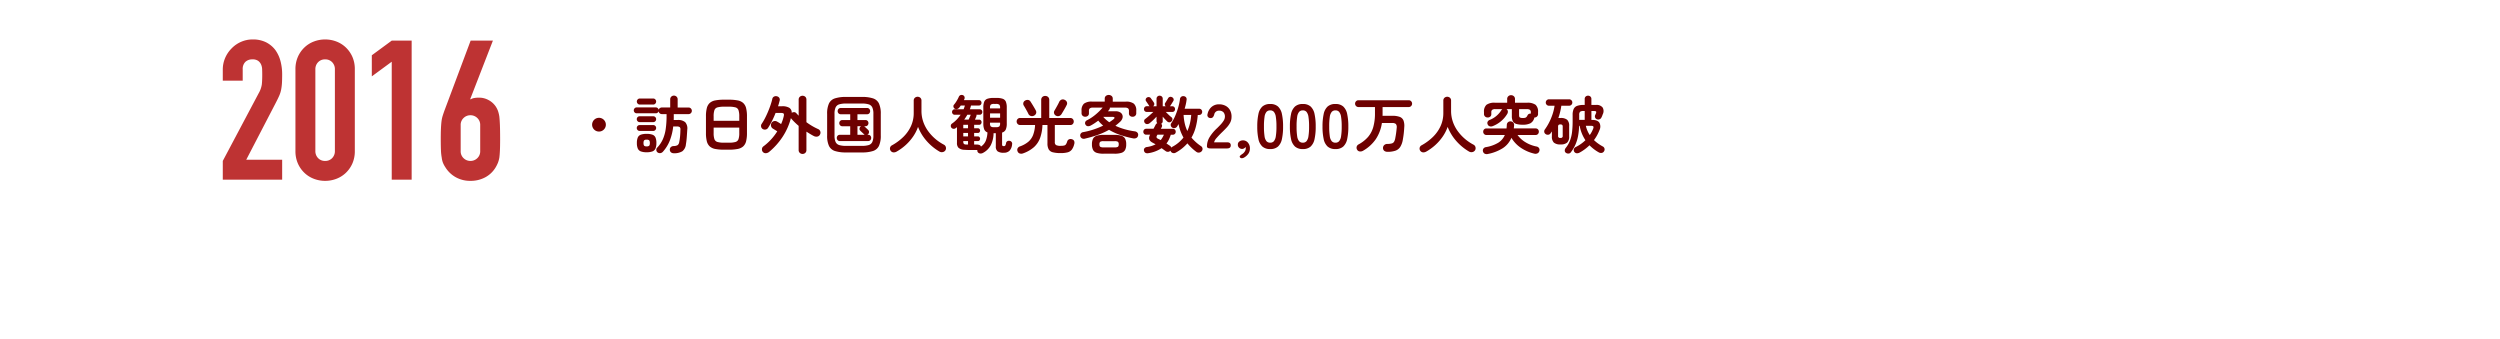
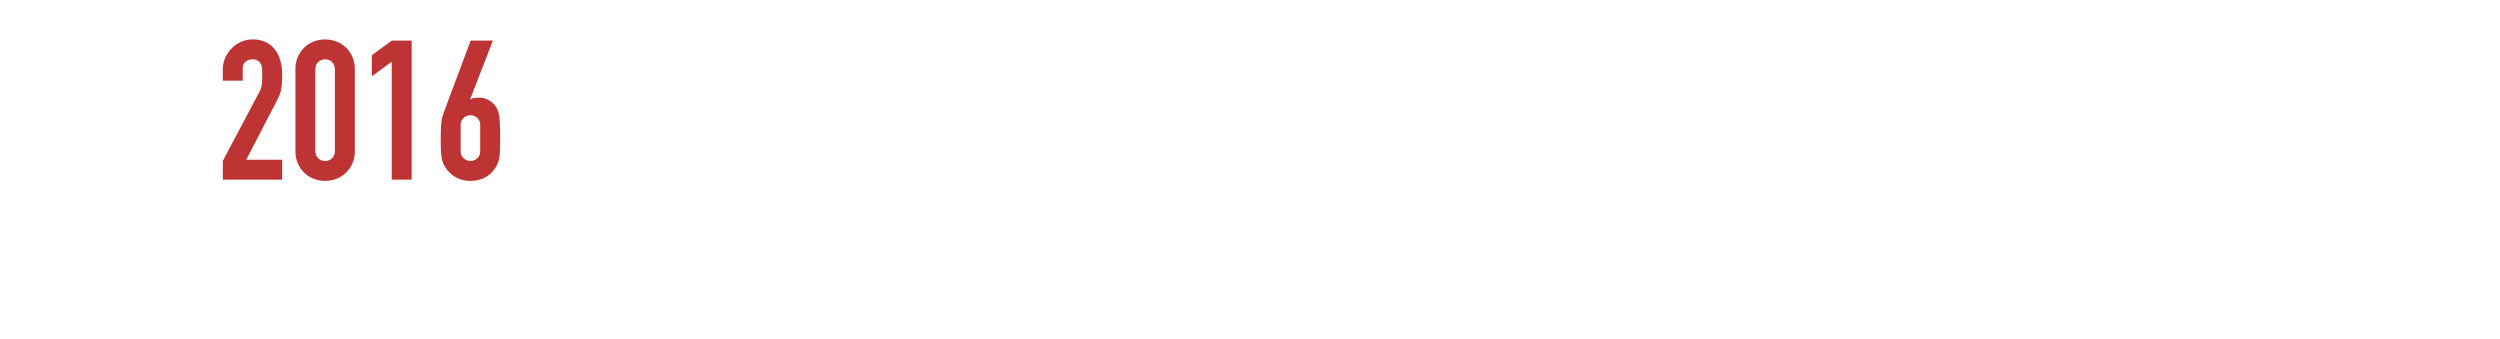
<svg xmlns="http://www.w3.org/2000/svg" width="960" height="130" viewBox="0 0 960 130">
  <defs>
    <clipPath id="clip-path">
      <path id="パス_111266" data-name="パス 111266" d="M0,0H960V130H0Z" transform="translate(5389 -15451)" fill="#fff" opacity="0.484" />
    </clipPath>
  </defs>
  <g id="マスクグループ_19191" data-name="マスクグループ 19191" transform="translate(-5389 15451)" clip-path="url(#clip-path)">
    <path id="パス_111232" data-name="パス 111232" d="M2.55,0V-7.2l13.8-26.025a9.5,9.5,0,0,0,1.2-3.413q.15-1.463.15-3.638,0-.975-.038-2.062a5.005,5.005,0,0,0-.413-1.912,3.551,3.551,0,0,0-1.125-1.388A3.582,3.582,0,0,0,13.95-46.2a3.781,3.781,0,0,0-2.738.975,3.777,3.777,0,0,0-1.012,2.85v4.35H2.55v-4.2a11.3,11.3,0,0,1,.9-4.5A11.612,11.612,0,0,1,5.925-50.4a11.231,11.231,0,0,1,3.6-2.513,10.912,10.912,0,0,1,4.5-.937,11.215,11.215,0,0,1,5.137,1.088A10.249,10.249,0,0,1,22.725-49.8a12.915,12.915,0,0,1,1.987,4.275,19.8,19.8,0,0,1,.638,5.1q0,1.95-.075,3.263a19.741,19.741,0,0,1-.3,2.512,11.072,11.072,0,0,1-.75,2.4q-.525,1.2-1.425,2.925L11.55-7.65h13.8V0Zm27.9-42.375a11.663,11.663,0,0,1,.938-4.8,11.231,11.231,0,0,1,2.513-3.6,10.809,10.809,0,0,1,3.637-2.288,11.988,11.988,0,0,1,4.313-.787,11.988,11.988,0,0,1,4.313.787A10.809,10.809,0,0,1,49.8-50.775a11.231,11.231,0,0,1,2.513,3.6,11.663,11.663,0,0,1,.938,4.8v31.35a11.663,11.663,0,0,1-.937,4.8,11.231,11.231,0,0,1-2.513,3.6A10.809,10.809,0,0,1,46.162-.337,11.988,11.988,0,0,1,41.85.45a11.988,11.988,0,0,1-4.312-.787A10.809,10.809,0,0,1,33.9-2.625a11.231,11.231,0,0,1-2.513-3.6,11.663,11.663,0,0,1-.937-4.8Zm7.65,31.35a3.783,3.783,0,0,0,1.05,2.737A3.588,3.588,0,0,0,41.85-7.2a3.588,3.588,0,0,0,2.7-1.088,3.783,3.783,0,0,0,1.05-2.737v-31.35a3.783,3.783,0,0,0-1.05-2.737,3.588,3.588,0,0,0-2.7-1.088,3.588,3.588,0,0,0-2.7,1.088,3.783,3.783,0,0,0-1.05,2.737ZM67.425,0V-45.3l-7.65,5.625v-8.1l7.65-5.625h7.65V0Zm38.85-53.4-8.7,22.425.15.15a3,3,0,0,1,1.162-.487,9.2,9.2,0,0,1,2.063-.187,7.493,7.493,0,0,1,3.75.975,7.611,7.611,0,0,1,2.7,2.475,8.474,8.474,0,0,1,.825,1.65,12.636,12.636,0,0,1,.525,2.175q.15,1.35.225,3.413t.075,5.212q0,2.625-.075,4.313t-.225,2.813a10.54,10.54,0,0,1-.562,2.025,13.857,13.857,0,0,1-.863,1.725A10.345,10.345,0,0,1,103.313-.9,11.772,11.772,0,0,1,97.65.45,11.3,11.3,0,0,1,92.025-.937,10.9,10.9,0,0,1,88.05-4.725a9.893,9.893,0,0,1-.937-1.725,8.019,8.019,0,0,1-.487-2.025,19.005,19.005,0,0,1-.3-2.813q-.075-1.687-.075-4.312,0-2.475.075-4.087T86.55-22.5A11.954,11.954,0,0,1,87-24.562q.3-.938.675-1.988L97.725-53.4ZM101.4-20.925a3.617,3.617,0,0,0-1.125-2.775,3.726,3.726,0,0,0-2.625-1.05,3.726,3.726,0,0,0-2.625,1.05A3.617,3.617,0,0,0,93.9-20.925v9.9A3.617,3.617,0,0,0,95.025-8.25,3.726,3.726,0,0,0,97.65-7.2a3.726,3.726,0,0,0,2.625-1.05,3.617,3.617,0,0,0,1.125-2.775Z" transform="translate(5472 -15382)" fill="#be3333" />
-     <path id="パス_111233" data-name="パス 111233" d="M12,21.52a2.64,2.64,0,1,1,1.872-4.512A2.64,2.64,0,0,1,12,21.52Zm28.752,8.328a1.71,1.71,0,0,1-1.056-.324,1.287,1.287,0,0,1-.48-1,1.257,1.257,0,0,1,.4-1.044,1.648,1.648,0,0,1,1.068-.4,2.98,2.98,0,0,0,1.536-.36,1.8,1.8,0,0,0,.6-1.152,20.473,20.473,0,0,0,.312-2.04q.12-1.128.144-2.664a1.251,1.251,0,0,0-.252-1.044,1.8,1.8,0,0,0-1.116-.252H40.512a21.469,21.469,0,0,1-1.272,5.316,14.287,14.287,0,0,1-2.664,4.356,1.562,1.562,0,0,1-.972.552,1.421,1.421,0,0,1-1.092-.264,1.222,1.222,0,0,1-.48-.9,1.141,1.141,0,0,1,.336-.948,11.348,11.348,0,0,0,2.172-3.216,15.1,15.1,0,0,0,1.1-3.972,35.467,35.467,0,0,0,.324-5.076v-.6H36.144a1.212,1.212,0,0,1-.816-.312,1.247,1.247,0,0,1-.432-.768,1.1,1.1,0,0,1-.384.54,1.051,1.051,0,0,1-.672.228H26.472a1.045,1.045,0,0,1-.78-.336,1.13,1.13,0,0,1,0-1.584,1.045,1.045,0,0,1,.78-.336H33.84a1.037,1.037,0,0,1,.708.264,1.116,1.116,0,0,1,.372.648,1.28,1.28,0,0,1,1.224-.888H39.36V9.16a1.368,1.368,0,0,1,.42-1.044,1.4,1.4,0,0,1,1-.4,1.432,1.432,0,0,1,1.02.4,1.368,1.368,0,0,1,.42,1.044v3.12h4.176a1.272,1.272,0,1,1,0,2.544H40.728v1.44q0,.408-.024.816h1.488a4.138,4.138,0,0,1,2.94.852,3.6,3.6,0,0,1,.78,2.844q-.1,1.632-.2,2.988t-.324,2.676A3.75,3.75,0,0,1,44,29.1,6,6,0,0,1,40.752,29.848Zm-10.44-.384a6.091,6.091,0,0,1-2.256-.336A2.052,2.052,0,0,1,26.9,28.012a5.33,5.33,0,0,1-.336-2.076,5.39,5.39,0,0,1,.336-2.112,2.012,2.012,0,0,1,1.152-1.092,6.3,6.3,0,0,1,2.256-.324,6.3,6.3,0,0,1,2.256.324,2.012,2.012,0,0,1,1.152,1.092,5.39,5.39,0,0,1,.336,2.112,5.33,5.33,0,0,1-.336,2.076,2.052,2.052,0,0,1-1.152,1.116A6.091,6.091,0,0,1,30.312,29.464Zm-2.64-18.312a1.066,1.066,0,0,1-.792-.348,1.123,1.123,0,0,1-.336-.8,1.151,1.151,0,0,1,.336-.828,1.066,1.066,0,0,1,.792-.348h5.16a1.054,1.054,0,0,1,.8.348A1.174,1.174,0,0,1,33.96,10a1.145,1.145,0,0,1-.324.8,1.054,1.054,0,0,1-.8.348ZM27.624,21.28a1.045,1.045,0,0,1-.78-.336,1.1,1.1,0,0,1-.324-.792,1.092,1.092,0,0,1,.324-.8,1.063,1.063,0,0,1,.78-.324h5.232a1.063,1.063,0,0,1,.78.324,1.092,1.092,0,0,1,.324.8,1.1,1.1,0,0,1-.324.792,1.045,1.045,0,0,1-.78.336Zm0-3.384a1.045,1.045,0,0,1-.78-.336,1.1,1.1,0,0,1-.324-.792,1.092,1.092,0,0,1,.324-.8,1.063,1.063,0,0,1,.78-.324h5.232a1.063,1.063,0,0,1,.78.324,1.092,1.092,0,0,1,.324.8,1.1,1.1,0,0,1-.324.792,1.045,1.045,0,0,1-.78.336Zm2.688,9.312a1.386,1.386,0,0,0,.984-.252,1.537,1.537,0,0,0,.24-1.02A1.592,1.592,0,0,0,31.3,24.9a1.341,1.341,0,0,0-.984-.264,1.3,1.3,0,0,0-.972.264,1.657,1.657,0,0,0-.228,1.032,1.6,1.6,0,0,0,.228,1.02A1.337,1.337,0,0,0,30.312,27.208ZM60.048,28.48a17.251,17.251,0,0,1-3.384-.276,4.413,4.413,0,0,1-2.124-.984,3.952,3.952,0,0,1-1.116-1.956,12.575,12.575,0,0,1-.336-3.192V15.688a12.575,12.575,0,0,1,.336-3.192A3.952,3.952,0,0,1,54.54,10.54a4.413,4.413,0,0,1,2.124-.984,17.251,17.251,0,0,1,3.384-.276h1.824a17.251,17.251,0,0,1,3.384.276,4.413,4.413,0,0,1,2.124.984A3.952,3.952,0,0,1,68.5,12.5a12.575,12.575,0,0,1,.336,3.192v6.384a12.575,12.575,0,0,1-.336,3.192A3.952,3.952,0,0,1,67.38,27.22a4.413,4.413,0,0,1-2.124.984,17.251,17.251,0,0,1-3.384.276Zm0-2.688h1.824a8.852,8.852,0,0,0,2.556-.276,1.731,1.731,0,0,0,1.152-1.068,7.1,7.1,0,0,0,.3-2.376V20.008H56.04v2.064a7.1,7.1,0,0,0,.3,2.376A1.733,1.733,0,0,0,57.5,25.516,8.871,8.871,0,0,0,60.048,25.792Zm-4.008-8.4h9.84v-1.7a7.215,7.215,0,0,0-.3-2.388,1.7,1.7,0,0,0-1.152-1.068,9.235,9.235,0,0,0-2.556-.264H60.048a9.255,9.255,0,0,0-2.544.264A1.7,1.7,0,0,0,56.34,13.3a7.214,7.214,0,0,0-.3,2.388Zm34.128,12.72a1.493,1.493,0,0,1-1.044-.408,1.4,1.4,0,0,1-.444-1.08V19.336q-.816-.7-1.548-1.416t-1.356-1.464a.188.188,0,0,1-.036-.048.188.188,0,0,0-.036-.048,23.9,23.9,0,0,1-3.264,7.3,26.26,26.26,0,0,1-5.088,5.664,2.222,2.222,0,0,1-1.188.5,1.421,1.421,0,0,1-1.572-1.56,1.337,1.337,0,0,1,.552-1.056,21.1,21.1,0,0,0,5.328-5.784q-.432-.264-.972-.6t-.708-.432a1.6,1.6,0,0,1-.552-2.136,1.448,1.448,0,0,1,.984-.744,1.571,1.571,0,0,1,1.2.192q.144.072.636.372t.876.564a14.333,14.333,0,0,0,.588-1.464,14.8,14.8,0,0,0,.42-1.488q.192-.792-.024-1.056t-1.056-.264h-2.04q-.624,1.608-1.38,3.1a28.452,28.452,0,0,1-1.524,2.664,1.387,1.387,0,0,1-.96.612,1.515,1.515,0,0,1-1.152-.252,1.361,1.361,0,0,1-.552-.9,1.342,1.342,0,0,1,.216-1.02,20.5,20.5,0,0,0,1.248-2.112q.624-1.2,1.176-2.508t.984-2.58a23.513,23.513,0,0,0,.672-2.328,1.281,1.281,0,0,1,.684-.96,1.557,1.557,0,0,1,1.14-.1,1.415,1.415,0,0,1,.876.6,1.363,1.363,0,0,1,.108,1.152q-.12.48-.264,1T80.76,11.8H82.3a5.13,5.13,0,0,1,2.8.6,2.191,2.191,0,0,1,.924,1.92,1.683,1.683,0,0,1,.936-.252,1.081,1.081,0,0,1,.84.42q.216.24.432.468t.456.468V9.28a1.418,1.418,0,0,1,.444-1.116,1.59,1.59,0,0,1,2.1,0,1.438,1.438,0,0,1,.432,1.116v8.64a23.66,23.66,0,0,0,4.488,2.64,1.407,1.407,0,0,1,.828.876,1.433,1.433,0,0,1-.108,1.236,1.39,1.39,0,0,1-1.032.78,2.09,2.09,0,0,1-1.3-.2q-.672-.336-1.4-.78t-1.476-.924v7.08a1.416,1.416,0,0,1-.432,1.08A1.481,1.481,0,0,1,90.168,30.112Zm16.68-.576a13.29,13.29,0,0,1-4.236-.552,3.828,3.828,0,0,1-2.292-1.968,9.221,9.221,0,0,1-.7-3.984v-8.28a9.291,9.291,0,0,1,.7-4.008,3.828,3.828,0,0,1,2.292-1.968,13.29,13.29,0,0,1,4.236-.552h6.144a13.27,13.27,0,0,1,4.248.552,3.828,3.828,0,0,1,2.28,1.968,9.291,9.291,0,0,1,.7,4.008v8.28a9.221,9.221,0,0,1-.7,3.984,3.828,3.828,0,0,1-2.28,1.968,13.27,13.27,0,0,1-4.248.552Zm0-2.52h6.144a8.66,8.66,0,0,0,2.592-.312,2.229,2.229,0,0,0,1.38-1.176,5.875,5.875,0,0,0,.42-2.5v-8.28a5.875,5.875,0,0,0-.42-2.5,2.229,2.229,0,0,0-1.38-1.176,8.66,8.66,0,0,0-2.592-.312h-6.144a8.66,8.66,0,0,0-2.592.312,2.229,2.229,0,0,0-1.38,1.176,5.875,5.875,0,0,0-.42,2.5v8.28a5.875,5.875,0,0,0,.42,2.5,2.229,2.229,0,0,0,1.38,1.176A8.66,8.66,0,0,0,106.848,27.016ZM104.5,25.168a1.083,1.083,0,0,1-.864-.36,1.287,1.287,0,0,1,0-1.68,1.083,1.083,0,0,1,.864-.36h3.984V19.48h-3.024a1.091,1.091,0,0,1-.852-.36,1.216,1.216,0,0,1-.324-.84,1.174,1.174,0,0,1,.324-.828,1.11,1.11,0,0,1,.852-.348h3.024V14.872h-3.648a1.091,1.091,0,0,1-.852-.36,1.251,1.251,0,0,1,0-1.68,1.091,1.091,0,0,1,.852-.36H114.96a1.083,1.083,0,0,1,.864.36,1.287,1.287,0,0,1,0,1.68,1.083,1.083,0,0,1-.864.36h-3.7V17.1h3.048a1.1,1.1,0,0,1,.864.348,1.2,1.2,0,0,1,.312.828,1.243,1.243,0,0,1-.312.84,1.083,1.083,0,0,1-.864.36h-.528a1,1,0,0,1,.312.216q.12.1.384.348t.54.5a3.9,3.9,0,0,1,.372.372,1.048,1.048,0,0,1,.312.828,1.171,1.171,0,0,1-.384.828,1.117,1.117,0,0,1-.288.192h.336a1.083,1.083,0,0,1,.864.36,1.287,1.287,0,0,1,0,1.68,1.083,1.083,0,0,1-.864.36Zm6.768-2.4h2.808a1,1,0,0,1-.312-.216,4.385,4.385,0,0,0-.4-.4q-.3-.276-.588-.552t-.408-.4a.949.949,0,0,1-.312-.78,1.1,1.1,0,0,1,.36-.78.787.787,0,0,1,.12-.1,1.175,1.175,0,0,1,.12-.072h-1.392Zm14.976,6.48a2.156,2.156,0,0,1-1.212.264,1.466,1.466,0,0,1-1.248-1.788,1.412,1.412,0,0,1,.732-.924,20.019,20.019,0,0,0,4.356-3.216,13.845,13.845,0,0,0,2.94-4.164,12.032,12.032,0,0,0,1.056-5.052V9.64a1.388,1.388,0,0,1,.444-1.092,1.59,1.59,0,0,1,2.1,0,1.407,1.407,0,0,1,.432,1.092v3.912a12.728,12.728,0,0,0,.672,4.164,13.713,13.713,0,0,0,1.872,3.612,17.143,17.143,0,0,0,2.76,2.988,17.824,17.824,0,0,0,3.36,2.268,1.433,1.433,0,0,1,.708.948,1.509,1.509,0,0,1-.18,1.188,1.538,1.538,0,0,1-1.044.684,1.766,1.766,0,0,1-1.284-.228,19.9,19.9,0,0,1-4.872-4.032,18.179,18.179,0,0,1-3.312-5.424,15.811,15.811,0,0,1-1.884,3.7,18.588,18.588,0,0,1-2.844,3.264A19.3,19.3,0,0,1,126.24,29.248Zm33.1.528a1.751,1.751,0,0,1-1.044.156,1.221,1.221,0,0,1-.852-.54,1.131,1.131,0,0,1-.144-.792h-3.312q-.192,0-.7-.024l-.984-.048a5.754,5.754,0,0,1-.6-.048,3.3,3.3,0,0,1-1.74-.84,2.675,2.675,0,0,1-.492-1.8V19.816a1.915,1.915,0,0,1-.228.192q-.132.1-.252.192a1.177,1.177,0,0,1-1.7-.216,1.13,1.13,0,0,1-.18-.8,1.012,1.012,0,0,1,.42-.708,11.536,11.536,0,0,0,1.824-1.548,14.5,14.5,0,0,0,1.512-1.86h-2.232a1,1,0,0,1-.768-.312,1.105,1.105,0,0,1,0-1.488,1,1,0,0,1,.768-.312h3.384q.288-.72.5-1.44h-1.584q-.144.216-.3.42t-.3.4a1.517,1.517,0,0,1-.828.528,1.174,1.174,0,0,1-.924-.144,1.076,1.076,0,0,1-.456-.72.855.855,0,0,1,.192-.792,10.253,10.253,0,0,0,1.032-1.452,12.989,12.989,0,0,0,.816-1.548,1.171,1.171,0,0,1,.636-.672,1.213,1.213,0,0,1,.972.024.967.967,0,0,1,.588.624,1.213,1.213,0,0,1-.036.84q-.048.1-.1.2t-.1.228h5.736a.976.976,0,0,1,.756.3,1.109,1.109,0,0,1,0,1.464.976.976,0,0,1-.756.3h-3q-.1.36-.2.72t-.252.72h3.744a1,1,0,0,1,.768.312,1.105,1.105,0,0,1,0,1.488,1,1,0,0,1-.768.312h-1.2a1.079,1.079,0,0,1-.048.624q-.1.216-.24.564t-.288.684h1.536a.958.958,0,0,1,.744.288.993.993,0,0,1,.264.7,1.037,1.037,0,0,1-.264.708.939.939,0,0,1-.744.3h-1.848v1.32h1.416a.8.8,0,0,1,.636.264.924.924,0,0,1,.228.624.97.97,0,0,1-.228.636.779.779,0,0,1-.636.276h-1.416v1.32h1.416a.779.779,0,0,1,.636.276.97.97,0,0,1,.228.636.924.924,0,0,1-.228.624.8.8,0,0,1-.636.264h-1.416v1.32h1.056a3.2,3.2,0,0,1,.384.036,4.126,4.126,0,0,1,.492.1q.228.06.276.156a.653.653,0,0,1,.384.48l.024.024a5.087,5.087,0,0,0,1.824-2.172,9.88,9.88,0,0,0,.672-3.276,2.074,2.074,0,0,1-1.236-1.152,5.98,5.98,0,0,1-.348-2.28V12.352a5.964,5.964,0,0,1,.348-2.292,2.038,2.038,0,0,1,1.2-1.128,6.873,6.873,0,0,1,2.364-.324h1.176a6.873,6.873,0,0,1,2.364.324,2.038,2.038,0,0,1,1.2,1.128,5.964,5.964,0,0,1,.348,2.292V18.4a5.614,5.614,0,0,1-.4,2.376,2.183,2.183,0,0,1-1.4,1.128V26.44q0,.432.168.552a.973.973,0,0,0,.552.12.58.58,0,0,0,.528-.264,2.807,2.807,0,0,0,.288-.936.993.993,0,0,1,.5-.708,1.278,1.278,0,0,1,.936-.108,1.114,1.114,0,0,1,.864,1.392,3.993,3.993,0,0,1-1,2.412,3.06,3.06,0,0,1-2.22.756,3.94,3.94,0,0,1-2.316-.528,2.289,2.289,0,0,1-.708-1.944v-5.04h-.864a10.512,10.512,0,0,1-1.116,4.7A7.06,7.06,0,0,1,159.336,29.776Zm2.832-13.56h3.864v-1.68h-3.864ZM163.8,19.84h.6a2.062,2.062,0,0,0,1.344-.288,1.81,1.81,0,0,0,.288-1.224v-.216h-3.864v.216a1.869,1.869,0,0,0,.276,1.224A2.058,2.058,0,0,0,163.8,19.84Zm-1.632-7.224h3.864v-.192a1.81,1.81,0,0,0-.288-1.224,2.062,2.062,0,0,0-1.344-.288h-.6a2.058,2.058,0,0,0-1.356.288,1.869,1.869,0,0,0-.276,1.224Zm-9.912,4.32h1.7l.432-.972q.24-.54.336-.828a.1.1,0,0,1,.024-.072h-1.3q-.264.48-.564.948T152.256,16.936Zm-.36,6.432h1.824v-1.32H151.9Zm0-3.12h1.824v-1.32H151.9Zm1.152,6.24h.672v-1.32H151.9v.384a.5.5,0,0,0,.024.192.868.868,0,0,0,.3.576A1.47,1.47,0,0,0,153.048,26.488ZM174.84,29.9a1.9,1.9,0,0,1-1.3.024,1.3,1.3,0,0,1-.792-.816,1.377,1.377,0,0,1,.012-1.14,1.541,1.541,0,0,1,.924-.756,10.576,10.576,0,0,0,3.168-1.752,6.457,6.457,0,0,0,1.848-2.6A12.666,12.666,0,0,0,179.472,19h-5.736a1.272,1.272,0,0,1-.972-.4,1.394,1.394,0,0,1,0-1.9,1.272,1.272,0,0,1,.972-.4h8.088V9.376a1.477,1.477,0,0,1,.432-1.128,1.543,1.543,0,0,1,1.1-.408,1.586,1.586,0,0,1,1.116.408,1.456,1.456,0,0,1,.444,1.128v6.936h8.064a1.263,1.263,0,0,1,.984.4,1.428,1.428,0,0,1,0,1.9,1.263,1.263,0,0,1-.984.4h-5.928v6.5a1.326,1.326,0,0,0,.456,1.188,3.705,3.705,0,0,0,1.824.3,5.377,5.377,0,0,0,1.3-.12,1.19,1.19,0,0,0,.708-.492,4.13,4.13,0,0,0,.468-1.068,1.271,1.271,0,0,1,.72-.828,1.6,1.6,0,0,1,1.2.012,1.191,1.191,0,0,1,.78.732,1.8,1.8,0,0,1-.012,1.14,5.785,5.785,0,0,1-.936,2.1,3,3,0,0,1-1.584,1.02,10.112,10.112,0,0,1-2.688.288,11.583,11.583,0,0,1-3.024-.312,2.489,2.489,0,0,1-1.572-1.128,4.674,4.674,0,0,1-.468-2.3V19H182.3a16.152,16.152,0,0,1-.9,4.968A8.894,8.894,0,0,1,179.04,27.5,12.656,12.656,0,0,1,174.84,29.9Zm12.672-14.472a1.393,1.393,0,0,1-.72-.84,1.281,1.281,0,0,1,.12-1.1q.24-.408.576-1t.672-1.212q.336-.624.552-1.1a1.7,1.7,0,0,1,.9-.912,1.539,1.539,0,0,1,1.212.072,1.638,1.638,0,0,1,.828.78,1.337,1.337,0,0,1-.06,1.236q-.216.456-.564,1.08t-.72,1.248q-.372.624-.66,1.1a1.715,1.715,0,0,1-.924.756A1.512,1.512,0,0,1,187.512,15.424Zm-8.448-.024a1.617,1.617,0,0,1-1.224.132,1.558,1.558,0,0,1-.936-.8q-.192-.432-.516-1.02t-.66-1.176q-.336-.588-.576-.972a1.358,1.358,0,0,1,.528-1.968,1.7,1.7,0,0,1,1.14-.216,1.283,1.283,0,0,1,.924.672q.24.36.624.984t.756,1.26q.372.636.588,1.044a1.46,1.46,0,0,1,.156,1.176A1.568,1.568,0,0,1,179.064,15.4Zm19.56,8.832a1.529,1.529,0,0,1-1.152-.1,1.353,1.353,0,0,1-.624-.792,1.262,1.262,0,0,1,.144-1.02,1.332,1.332,0,0,1,.96-.588,28.6,28.6,0,0,0,3.972-1.008,29.989,29.989,0,0,0,3.684-1.488q-.528-.456-1-.924a10.4,10.4,0,0,1-.876-1q-.7.528-1.44,1.02t-1.512.9a1.849,1.849,0,0,1-1.032.228,1.107,1.107,0,0,1-.888-.564,1.072,1.072,0,0,1-.144-.972,1.243,1.243,0,0,1,.648-.732,17.083,17.083,0,0,0,3.36-2.22,21.693,21.693,0,0,0,2.688-2.652h-3.7a1.93,1.93,0,0,0-1.224.288,1.239,1.239,0,0,0-.336.984v.912a1.185,1.185,0,0,1-.42.984,1.546,1.546,0,0,1-1,.336,1.441,1.441,0,0,1-1.008-.372,1.282,1.282,0,0,1-.408-1v-.936a3.415,3.415,0,0,1,.924-2.712,4.835,4.835,0,0,1,3.132-.792h4.848V8.9a1.315,1.315,0,0,1,.444-1.068,1.771,1.771,0,0,1,2.172,0A1.3,1.3,0,0,1,209.3,8.9v1.128h4.968a4.829,4.829,0,0,1,3.144.792,3.441,3.441,0,0,1,.912,2.712v.936a1.282,1.282,0,0,1-.408,1,1.441,1.441,0,0,1-1.008.372,1.5,1.5,0,0,1-.984-.336,1.2,1.2,0,0,1-.408-.984V13.6a1.239,1.239,0,0,0-.336-.984,1.98,1.98,0,0,0-1.248-.288H208.2a1.438,1.438,0,0,1-.048.372,1.074,1.074,0,0,1-.168.348q-.264.36-.528.672h2.88a3.41,3.41,0,0,1,1.764.4,1.9,1.9,0,0,1,.9,2.316,3.145,3.145,0,0,1-.864,1.32q-.888.816-1.824,1.536a22.3,22.3,0,0,0,3.636,1.356,28.439,28.439,0,0,0,3.924.8,1.505,1.505,0,0,1,.912.516,1.218,1.218,0,0,1,.24,1.068,1.238,1.238,0,0,1-.66.948,1.93,1.93,0,0,1-1.236.156,36.952,36.952,0,0,1-4.872-1.284,22.919,22.919,0,0,1-4.392-2,26.971,26.971,0,0,1-4.3,1.944A47.643,47.643,0,0,1,198.624,24.232Zm7.128,5.784a8.289,8.289,0,0,1-2.628-.336,2.383,2.383,0,0,1-1.392-1.116,4.571,4.571,0,0,1-.42-2.148,4.646,4.646,0,0,1,.42-2.16,2.371,2.371,0,0,1,1.392-1.128,8.289,8.289,0,0,1,2.628-.336H210a8.386,8.386,0,0,1,2.652.336,2.371,2.371,0,0,1,1.392,1.128,4.646,4.646,0,0,1,.42,2.16,4.571,4.571,0,0,1-.42,2.148,2.383,2.383,0,0,1-1.392,1.116,8.386,8.386,0,0,1-2.652.336Zm0-2.424H210a2.374,2.374,0,0,0,1.284-.228,1.155,1.155,0,0,0,.3-.948,1.192,1.192,0,0,0-.3-.972A2.374,2.374,0,0,0,210,25.216h-4.248a2.31,2.31,0,0,0-1.26.228,1.192,1.192,0,0,0-.3.972,1.155,1.155,0,0,0,.3.948A2.31,2.31,0,0,0,205.752,27.592Zm2.208-9.648q.408-.264.8-.54t.756-.564q.552-.432.444-.7t-.78-.264h-3.528a9.6,9.6,0,0,0,1.056,1.08Q207.288,17.464,207.96,17.944Zm14.976,11.88a1.736,1.736,0,0,1-1.056-.12,1.144,1.144,0,0,1-.576-.816,1.031,1.031,0,0,1,.168-.948,1.407,1.407,0,0,1,.936-.492,9.985,9.985,0,0,0,3.336-1.032q-.288-.168-.576-.324l-.552-.3q-2.112-1.08-.96-3.072h-1.488a1.053,1.053,0,0,1-.828-.336,1.151,1.151,0,0,1-.3-.792,1.182,1.182,0,0,1,.3-.816,1.053,1.053,0,0,1,.828-.336h2.784l.42-.792q.2-.384.372-.72a1.406,1.406,0,0,1,.648-.648,1.211,1.211,0,0,1-.288-.816v-1.68q-.624.7-1.332,1.368T223.464,18.3a1.486,1.486,0,0,1-.936.348,1.1,1.1,0,0,1-.888-.4,1.133,1.133,0,0,1-.288-.828.9.9,0,0,1,.408-.732q.7-.528,1.6-1.32t1.524-1.392h-2.52a1.024,1.024,0,0,1-.792-.312,1.09,1.09,0,0,1-.288-.768,1.134,1.134,0,0,1,.288-.78,1,1,0,0,1,.792-.324h1.1a.784.784,0,0,1-.288-.312,4.439,4.439,0,0,0-.312-.5q-.216-.312-.432-.636t-.336-.492a.909.909,0,0,1-.132-.768,1,1,0,0,1,.468-.624,1.14,1.14,0,0,1,.816-.168,1.024,1.024,0,0,1,.7.456q.12.168.348.492l.456.648q.228.324.324.492a.98.98,0,0,1,.156.768,1.022,1.022,0,0,1-.42.648h1.3V8.944a1.139,1.139,0,0,1,.348-.876,1.174,1.174,0,0,1,.828-.324,1.2,1.2,0,0,1,.852.324,1.139,1.139,0,0,1,.348.876V11.8h1.128a1.138,1.138,0,0,1-.312-.588.894.894,0,0,1,.144-.684q.12-.168.324-.5l.408-.672q.2-.336.3-.5a1.164,1.164,0,0,1,.66-.624,1.129,1.129,0,0,1,.876.072,1.146,1.146,0,0,1,.612.612.936.936,0,0,1-.084.876q-.12.192-.336.552t-.432.708q-.216.348-.36.54a1.459,1.459,0,0,1-.168.216h.888a1,1,0,0,1,.792.324,1.134,1.134,0,0,1,.288.78,1.09,1.09,0,0,1-.288.768,1.025,1.025,0,0,1-.792.312H229.68q.48.5,1.08,1.08t1.056.936a.916.916,0,0,1,.408.744,1.222,1.222,0,0,1-.336.816,1.131,1.131,0,0,1-.8.4,1.154,1.154,0,0,1-.9-.348q-.36-.36-.816-.84t-.888-.984v1.68a1.094,1.094,0,0,1-.6,1.056,1.068,1.068,0,0,1,.336.588,1.041,1.041,0,0,1-.144.732q-.072.144-.144.3a2.21,2.21,0,0,1-.168.3h4.584a1.053,1.053,0,0,1,.828.336,1.182,1.182,0,0,1,.3.816,1.15,1.15,0,0,1-.3.792,1.053,1.053,0,0,1-.828.336h-.768a14.683,14.683,0,0,1-.708,1.824,7.842,7.842,0,0,1-.948,1.536q.36.24.7.468t.624.42a1.16,1.16,0,0,1,.5.7l.192-.144.192-.144a13.2,13.2,0,0,0,2.436-1.632,13.885,13.885,0,0,0,1.884-1.944,17.387,17.387,0,0,1-1.9-5.184q-.12.24-.264.48t-.264.456a1.452,1.452,0,0,1-.84.6,1.247,1.247,0,0,1-1.008-.144,1.211,1.211,0,0,1-.588-.768,1.11,1.11,0,0,1,.156-.936,16.719,16.719,0,0,0,1.524-2.8,26.135,26.135,0,0,0,1.164-3.252,21.679,21.679,0,0,0,.672-3.168,1.253,1.253,0,0,1,.5-.948,1.315,1.315,0,0,1,.96-.228,1.3,1.3,0,0,1,.864.444,1.2,1.2,0,0,1,.216,1,16.2,16.2,0,0,1-.288,1.668q-.192.852-.456,1.716h5.544a1.139,1.139,0,0,1,.876.348,1.282,1.282,0,0,1,0,1.7,1.139,1.139,0,0,1-.876.348h-.5a26.482,26.482,0,0,1-.8,4.752,16.333,16.333,0,0,1-1.62,3.936,17.505,17.505,0,0,0,3.672,3.288,1.215,1.215,0,0,1,.564.876,1.279,1.279,0,0,1-.276,1.02,1.491,1.491,0,0,1-1,.564,1.428,1.428,0,0,1-1.092-.276,19.1,19.1,0,0,1-3.432-3.264,16.33,16.33,0,0,1-4.488,3.576,1.386,1.386,0,0,1-1.128.132,1.307,1.307,0,0,1-.792-.636.663.663,0,0,0-.06-.132.663.663,0,0,1-.06-.132,1.213,1.213,0,0,1-.84.444,1.353,1.353,0,0,1-.984-.276q-.384-.264-.768-.552t-.792-.576A12.425,12.425,0,0,1,222.936,29.824Zm15-8.52a15.587,15.587,0,0,0,1.008-2.964,20.743,20.743,0,0,0,.48-3.2H236.5a19.712,19.712,0,0,0,.444,3.264A13.973,13.973,0,0,0,237.936,21.3Zm-10.224,3.48a6.871,6.871,0,0,0,.66-.948,11.168,11.168,0,0,0,.564-1.116h-2.472l-.12.216a1.052,1.052,0,0,0-.228.8q.084.324.66.588.216.1.456.216ZM246.888,28q-1.416,0-1.416-.792a6.875,6.875,0,0,1,.9-3.36,16.1,16.1,0,0,1,3.012-3.648q.744-.72,1.416-1.452a9.364,9.364,0,0,0,1.1-1.44,2.818,2.818,0,0,0,.456-1.356A2.478,2.478,0,0,0,251.8,14.1a2.23,2.23,0,0,0-1.668-.6,1.8,1.8,0,0,0-1.872,1.488,2.689,2.689,0,0,1-.492,1,1.155,1.155,0,0,1-.924.348,1.217,1.217,0,0,1-.96-.408,1.166,1.166,0,0,1-.192-1.1,4.84,4.84,0,0,1,1.56-2.772,4.3,4.3,0,0,1,2.88-1,5.243,5.243,0,0,1,2.484.576,4.18,4.18,0,0,1,1.716,1.68,5.119,5.119,0,0,1,.576,2.712,4.642,4.642,0,0,1-.528,2.088,8.8,8.8,0,0,1-1.332,1.86q-.828.9-1.884,1.908-1.1,1.08-1.956,2.064a4.047,4.047,0,0,0-1,1.7H253.2q1.416,0,1.416,1.176T253.2,28Zm12.84,3.5a1.728,1.728,0,0,1-1.008.252.8.8,0,0,1-.6-.372.464.464,0,0,1,.1-.588,5.192,5.192,0,0,1,.84-.66,3.265,3.265,0,0,0,.972-1.02,2.311,2.311,0,0,0,.348-1.188q0-.144-.012-.264a1.522,1.522,0,0,0-.036-.216,2.128,2.128,0,0,1-.6.528,1.427,1.427,0,0,1-.744.216,1.68,1.68,0,0,1-1.164-.444,1.55,1.55,0,0,1-.492-1.212,1.394,1.394,0,0,1,.564-1.188,2.293,2.293,0,0,1,1.332-.444,2.438,2.438,0,0,1,1.956.852,3.283,3.283,0,0,1,.78,2.268,3.446,3.446,0,0,1-.6,2.016A5.011,5.011,0,0,1,259.728,31.5ZM269.76,28.24a4.359,4.359,0,0,1-3-.96,5.34,5.34,0,0,1-1.524-2.88,21.771,21.771,0,0,1-.444-4.8,21.938,21.938,0,0,1,.444-4.812A5.35,5.35,0,0,1,266.76,11.9a4.359,4.359,0,0,1,3-.96,4.313,4.313,0,0,1,2.988.96,5.394,5.394,0,0,1,1.512,2.892A21.938,21.938,0,0,1,274.7,19.6a21.771,21.771,0,0,1-.444,4.8,5.384,5.384,0,0,1-1.512,2.88A4.313,4.313,0,0,1,269.76,28.24Zm0-2.448a1.809,1.809,0,0,0,1.4-.564,3.854,3.854,0,0,0,.756-1.908,22.329,22.329,0,0,0,.24-3.72,22.52,22.52,0,0,0-.24-3.744,3.854,3.854,0,0,0-.756-1.908,1.809,1.809,0,0,0-1.4-.564,1.847,1.847,0,0,0-1.416.564,3.71,3.71,0,0,0-.756,1.908,23.684,23.684,0,0,0-.228,3.744,23.484,23.484,0,0,0,.228,3.72,3.71,3.71,0,0,0,.756,1.908A1.847,1.847,0,0,0,269.76,25.792Zm12.528,2.448a4.359,4.359,0,0,1-3-.96,5.34,5.34,0,0,1-1.524-2.88,21.771,21.771,0,0,1-.444-4.8,21.938,21.938,0,0,1,.444-4.812,5.35,5.35,0,0,1,1.524-2.892,4.359,4.359,0,0,1,3-.96,4.313,4.313,0,0,1,2.988.96,5.394,5.394,0,0,1,1.512,2.892,21.938,21.938,0,0,1,.444,4.812,21.771,21.771,0,0,1-.444,4.8,5.384,5.384,0,0,1-1.512,2.88A4.313,4.313,0,0,1,282.288,28.24Zm0-2.448a1.809,1.809,0,0,0,1.4-.564,3.854,3.854,0,0,0,.756-1.908,22.329,22.329,0,0,0,.24-3.72,22.52,22.52,0,0,0-.24-3.744,3.854,3.854,0,0,0-.756-1.908,1.809,1.809,0,0,0-1.4-.564,1.847,1.847,0,0,0-1.416.564,3.71,3.71,0,0,0-.756,1.908,23.684,23.684,0,0,0-.228,3.744,23.484,23.484,0,0,0,.228,3.72,3.71,3.71,0,0,0,.756,1.908A1.847,1.847,0,0,0,282.288,25.792Zm12.528,2.448a4.359,4.359,0,0,1-3-.96,5.34,5.34,0,0,1-1.524-2.88,21.771,21.771,0,0,1-.444-4.8,21.938,21.938,0,0,1,.444-4.812,5.35,5.35,0,0,1,1.524-2.892,4.359,4.359,0,0,1,3-.96,4.313,4.313,0,0,1,2.988.96,5.394,5.394,0,0,1,1.512,2.892,21.938,21.938,0,0,1,.444,4.812,21.771,21.771,0,0,1-.444,4.8,5.384,5.384,0,0,1-1.512,2.88A4.313,4.313,0,0,1,294.816,28.24Zm0-2.448a1.809,1.809,0,0,0,1.4-.564,3.854,3.854,0,0,0,.756-1.908,22.329,22.329,0,0,0,.24-3.72,22.52,22.52,0,0,0-.24-3.744,3.854,3.854,0,0,0-.756-1.908,1.809,1.809,0,0,0-1.4-.564,1.847,1.847,0,0,0-1.416.564,3.71,3.71,0,0,0-.756,1.908,23.684,23.684,0,0,0-.228,3.744,23.484,23.484,0,0,0,.228,3.72,3.71,3.71,0,0,0,.756,1.908A1.847,1.847,0,0,0,294.816,25.792Zm19.968,3.5a1.932,1.932,0,0,1-1.176-.336,1.364,1.364,0,0,1-.528-1.008,1.5,1.5,0,0,1,.4-1.176,1.7,1.7,0,0,1,1.26-.5,6.7,6.7,0,0,0,1.716-.2,1.483,1.483,0,0,0,.876-.66,4.279,4.279,0,0,0,.456-1.392q.168-.816.312-1.848t.24-2.136a1.913,1.913,0,0,0-.324-1.416,2.039,2.039,0,0,0-1.452-.384h-3.912a15.264,15.264,0,0,1-2.34,6.192,14.871,14.871,0,0,1-4.908,4.464,1.994,1.994,0,0,1-1.248.264,1.261,1.261,0,0,1-1.008-.648,1.454,1.454,0,0,1-.192-1.14,1.433,1.433,0,0,1,.744-.924,13.146,13.146,0,0,0,3.588-2.808,10.057,10.057,0,0,0,2.04-3.828,19.159,19.159,0,0,0,.66-5.364V12.112h-6.336a1.311,1.311,0,0,1-1.3-1.3,1.274,1.274,0,0,1,.384-.936,1.246,1.246,0,0,1,.912-.384h19.3a1.234,1.234,0,0,1,.924.384,1.3,1.3,0,0,1,.372.936,1.266,1.266,0,0,1-.372.912,1.234,1.234,0,0,1-.924.384H312.912v2.844q0,.252-.024.516h3.72a7.963,7.963,0,0,1,2.9.42,2.478,2.478,0,0,1,1.428,1.38,5.924,5.924,0,0,1,.3,2.568q-.072,1.32-.2,2.448t-.348,2.328a7.413,7.413,0,0,1-1,2.808,3.644,3.644,0,0,1-1.86,1.452A9.229,9.229,0,0,1,314.784,29.3Zm14.832-.048a2.156,2.156,0,0,1-1.212.264,1.466,1.466,0,0,1-1.248-1.788,1.412,1.412,0,0,1,.732-.924,20.018,20.018,0,0,0,4.356-3.216,13.845,13.845,0,0,0,2.94-4.164,12.032,12.032,0,0,0,1.056-5.052V9.64a1.388,1.388,0,0,1,.444-1.092,1.59,1.59,0,0,1,2.1,0,1.407,1.407,0,0,1,.432,1.092v3.912a12.728,12.728,0,0,0,.672,4.164,13.712,13.712,0,0,0,1.872,3.612,17.142,17.142,0,0,0,2.76,2.988,17.825,17.825,0,0,0,3.36,2.268,1.433,1.433,0,0,1,.708.948,1.509,1.509,0,0,1-.18,1.188,1.538,1.538,0,0,1-1.044.684,1.766,1.766,0,0,1-1.284-.228,19.9,19.9,0,0,1-4.872-4.032A18.178,18.178,0,0,1,337.9,19.72a15.81,15.81,0,0,1-1.884,3.7,18.589,18.589,0,0,1-2.844,3.264A19.3,19.3,0,0,1,329.616,29.248ZM355.2,19.432a1.678,1.678,0,0,1-1.164.06,1.186,1.186,0,0,1-.78-.756,1.116,1.116,0,0,1,.012-1.02,1.489,1.489,0,0,1,.8-.684,8.71,8.71,0,0,0,2.6-1.56,9.71,9.71,0,0,0,1.932-2.256.969.969,0,0,1,.312-.312h-2.688a1.994,1.994,0,0,0-1.224.276,1.165,1.165,0,0,0-.336.948V14.8a1.2,1.2,0,0,1-.408.984,1.5,1.5,0,0,1-.984.336,1.453,1.453,0,0,1-1-.372,1.264,1.264,0,0,1-.42-1v-.7a3.507,3.507,0,0,1,.948-2.8,5.173,5.173,0,0,1,3.3-.8h4.656V9.04a1.388,1.388,0,0,1,.444-1.092,1.518,1.518,0,0,1,1.044-.4,1.549,1.549,0,0,1,1.068.4,1.388,1.388,0,0,1,.444,1.092v1.416h4.608a5.167,5.167,0,0,1,3.312.8,3.533,3.533,0,0,1,.936,2.8v.7a1.282,1.282,0,0,1-.408,1,1.409,1.409,0,0,1-.984.372h-.024a1.626,1.626,0,0,0-.036.192.592.592,0,0,1-.06.192,3.187,3.187,0,0,1-1.44,1.836,6.382,6.382,0,0,1-2.976.54,7.952,7.952,0,0,1-2.436-.3,2.2,2.2,0,0,1-1.3-1.02,4.106,4.106,0,0,1-.4-1.968V12.9H360.48a1.154,1.154,0,0,1,.528.8,1.519,1.519,0,0,1-.192.972A11.144,11.144,0,0,1,355.2,19.432Zm-1.776,10.68a1.9,1.9,0,0,1-1.248-.072,1.33,1.33,0,0,1-.7-.864,1.288,1.288,0,0,1,.168-1.128,1.4,1.4,0,0,1,.96-.552,13.4,13.4,0,0,0,4.74-1.7,6.445,6.445,0,0,0,2.508-2.952h-7.032a1.205,1.205,0,0,1-.924-.372,1.27,1.27,0,0,1-.348-.9,1.212,1.212,0,0,1,1.272-1.248h7.68q.048-.336.072-.672t.048-.7a1.337,1.337,0,0,1,.444-1,1.362,1.362,0,0,1,1-.348,1.413,1.413,0,0,1,1,.432,1.3,1.3,0,0,1,.348,1.056q-.024.312-.048.612t-.072.612h8.376a1.187,1.187,0,0,1,.912.36,1.252,1.252,0,0,1,.336.888,1.3,1.3,0,0,1-.336.9,1.168,1.168,0,0,1-.912.372h-6.936a10.206,10.206,0,0,0,3.132,2.832,12.85,12.85,0,0,0,4.116,1.584,1.429,1.429,0,0,1,1,.612,1.261,1.261,0,0,1,.132,1.116,1.313,1.313,0,0,1-.732.912,1.8,1.8,0,0,1-1.236.1,15.339,15.339,0,0,1-5.016-2.16,11.981,11.981,0,0,1-3.744-3.912,8.808,8.808,0,0,1-3.264,3.948A16.659,16.659,0,0,1,353.424,30.112Zm13.44-13.8a2.164,2.164,0,0,0,1.08-.2,1.844,1.844,0,0,0,.624-.828,1.107,1.107,0,0,1,.54-.54,1.348,1.348,0,0,1,.732-.108v-.5a1.165,1.165,0,0,0-.336-.948,1.994,1.994,0,0,0-1.224-.276h-2.952v2.328q0,.672.312.876A2.479,2.479,0,0,0,366.864,16.312ZM383.28,29.656a1,1,0,0,1-.408-.876,1.532,1.532,0,0,1,.336-.924,10.733,10.733,0,0,0,1.668-2.868,13.78,13.78,0,0,0,.8-3.36,35.239,35.239,0,0,0,.216-4.092v-2.4a5.427,5.427,0,0,1,.4-2.28,2.328,2.328,0,0,1,1.32-1.2,7,7,0,0,1,2.484-.36h.432V9.016a1.2,1.2,0,0,1,.372-.936,1.3,1.3,0,0,1,.9-.336,1.327,1.327,0,0,1,.924.336,1.2,1.2,0,0,1,.372.936V11.3h1.752a2.869,2.869,0,0,1,2.58,1.008,2.745,2.745,0,0,1,.012,2.616q-.1.288-.2.552t-.276.6a1.346,1.346,0,0,1-1.8.7,1.127,1.127,0,0,1-.636-.648,1.225,1.225,0,0,1,.012-.936q.1-.192.156-.324t.132-.3q.216-.528.06-.732t-.8-.2H393.1v3.408h.24q2.184,0,2.856,1.128a3.132,3.132,0,0,1-.024,2.856,14.96,14.96,0,0,1-.912,1.956,15.954,15.954,0,0,1-1.176,1.812,14.224,14.224,0,0,0,1.6,1.332,16.338,16.338,0,0,0,1.788,1.116,1.23,1.23,0,0,1,.648.792,1.248,1.248,0,0,1-.144,1.008,1.278,1.278,0,0,1-.912.672,1.672,1.672,0,0,1-1.1-.192,14.492,14.492,0,0,1-1.908-1.248,17.716,17.716,0,0,1-1.692-1.488,18.218,18.218,0,0,1-1.824,1.548,16.321,16.321,0,0,1-2.064,1.308,1.966,1.966,0,0,1-1.1.2,1.265,1.265,0,0,1-1-1.644,1.371,1.371,0,0,1,.708-.744,14.256,14.256,0,0,0,3.72-2.616,14.516,14.516,0,0,1-2.208-5.52h-.216a25.622,25.622,0,0,1-.408,3.924,15.145,15.145,0,0,1-1.008,3.288,14.474,14.474,0,0,1-1.776,2.964,1.112,1.112,0,0,1-.876.468A1.507,1.507,0,0,1,383.28,29.656Zm-2.04-3.192a3.7,3.7,0,0,1-2.556-.708,3.165,3.165,0,0,1-.756-2.388v-1.9q-.12.168-.252.36t-.276.384a1.2,1.2,0,0,1-.876.528,1.391,1.391,0,0,1-1.044-.288,1.147,1.147,0,0,1-.492-.828,1.232,1.232,0,0,1,.252-.924,21.237,21.237,0,0,0,2.4-4.368,19.985,19.985,0,0,0,1.32-4.728h-2.136a1.207,1.207,0,0,1-.888-.36,1.178,1.178,0,0,1-.36-.864,1.23,1.23,0,0,1,1.248-1.248h7.728a1.178,1.178,0,0,1,.864.36,1.207,1.207,0,0,1,.36.888,1.229,1.229,0,0,1-1.224,1.224h-3a24.554,24.554,0,0,1-1.152,4.728,3.19,3.19,0,0,1,.4-.024h.444a3.8,3.8,0,0,1,2.544.684,3.086,3.086,0,0,1,.768,2.388v3.984a3.134,3.134,0,0,1-.768,2.388A3.705,3.705,0,0,1,381.24,26.464Zm-.048-2.5a.735.735,0,0,0,.888-.864V19.648a.985.985,0,0,0-.192-.684,1.289,1.289,0,0,0-1.392,0,.984.984,0,0,0-.192.684V23.1a.735.735,0,0,0,.888.864Zm7.224-6.936h2.112V13.624H390.1a2.12,2.12,0,0,0-1.344.3,1.625,1.625,0,0,0-.336,1.212Zm4.056,5.832a10.776,10.776,0,0,0,.732-1.188,12.573,12.573,0,0,0,.564-1.212q.24-.624.072-.888t-.936-.264H390.96A10.692,10.692,0,0,0,392.472,22.864Z" transform="translate(5607 -15422)" fill="#6e0000" />
  </g>
</svg>